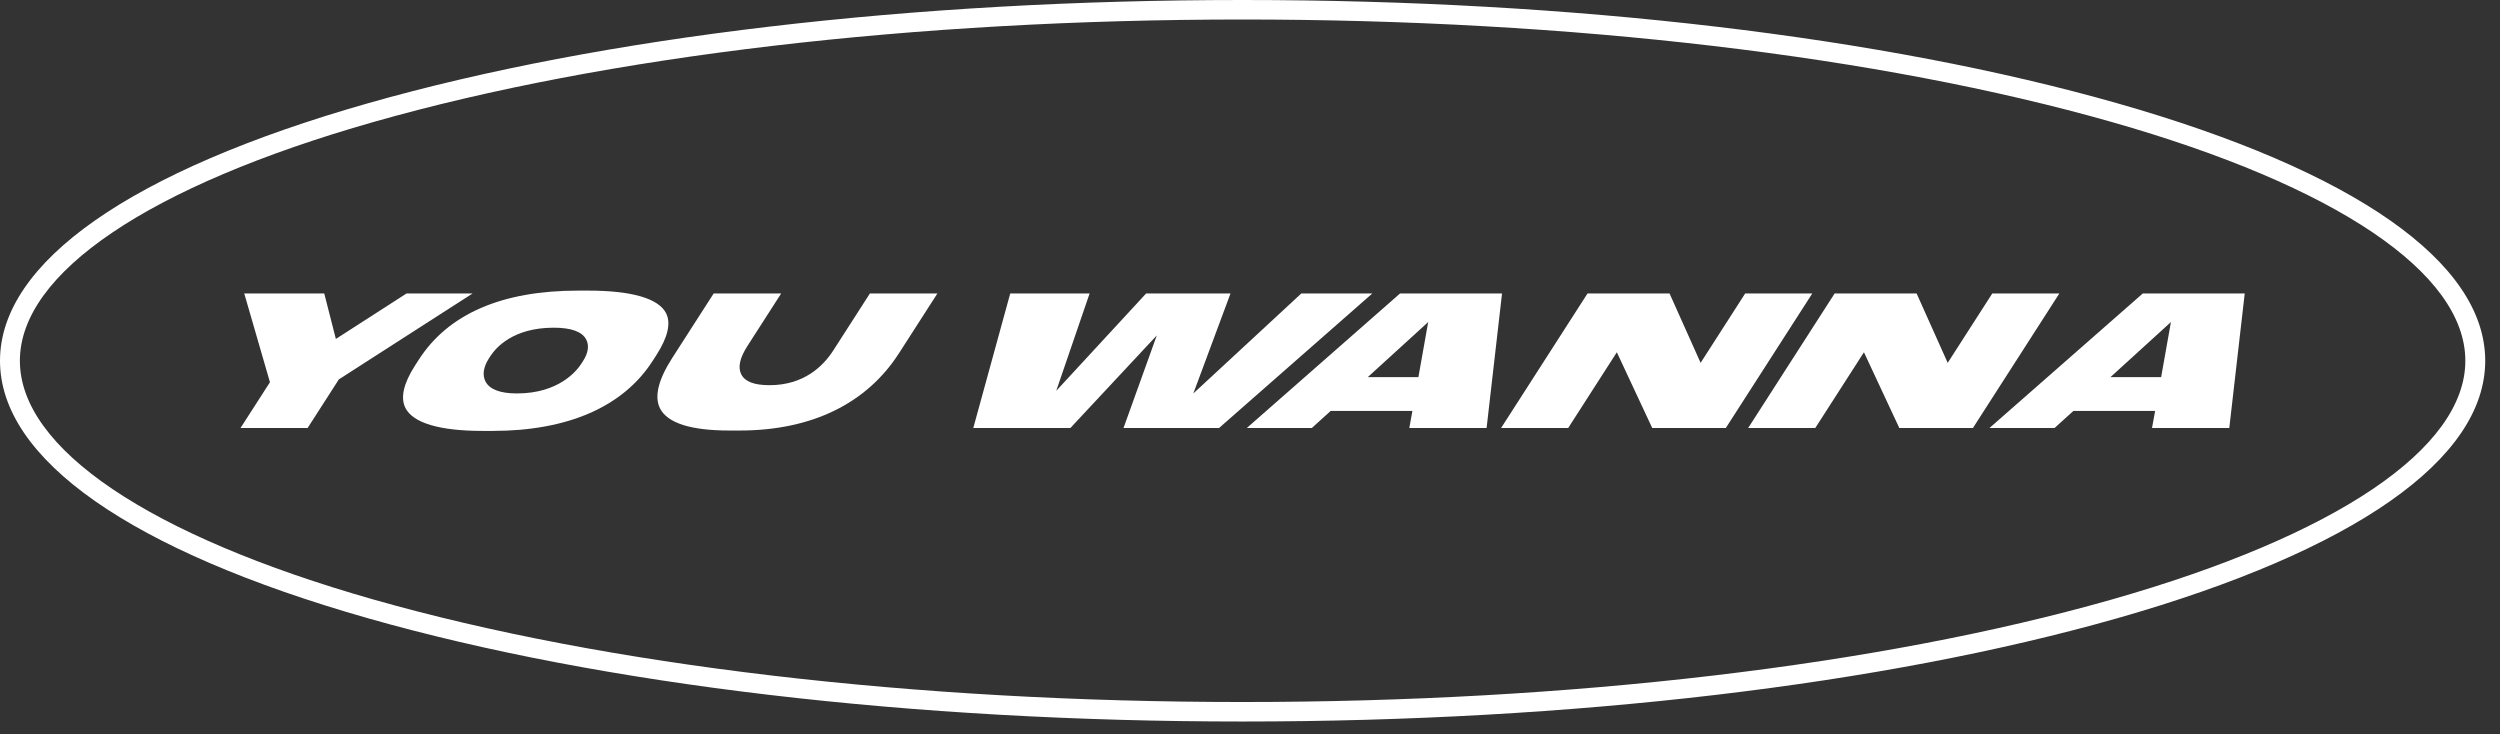
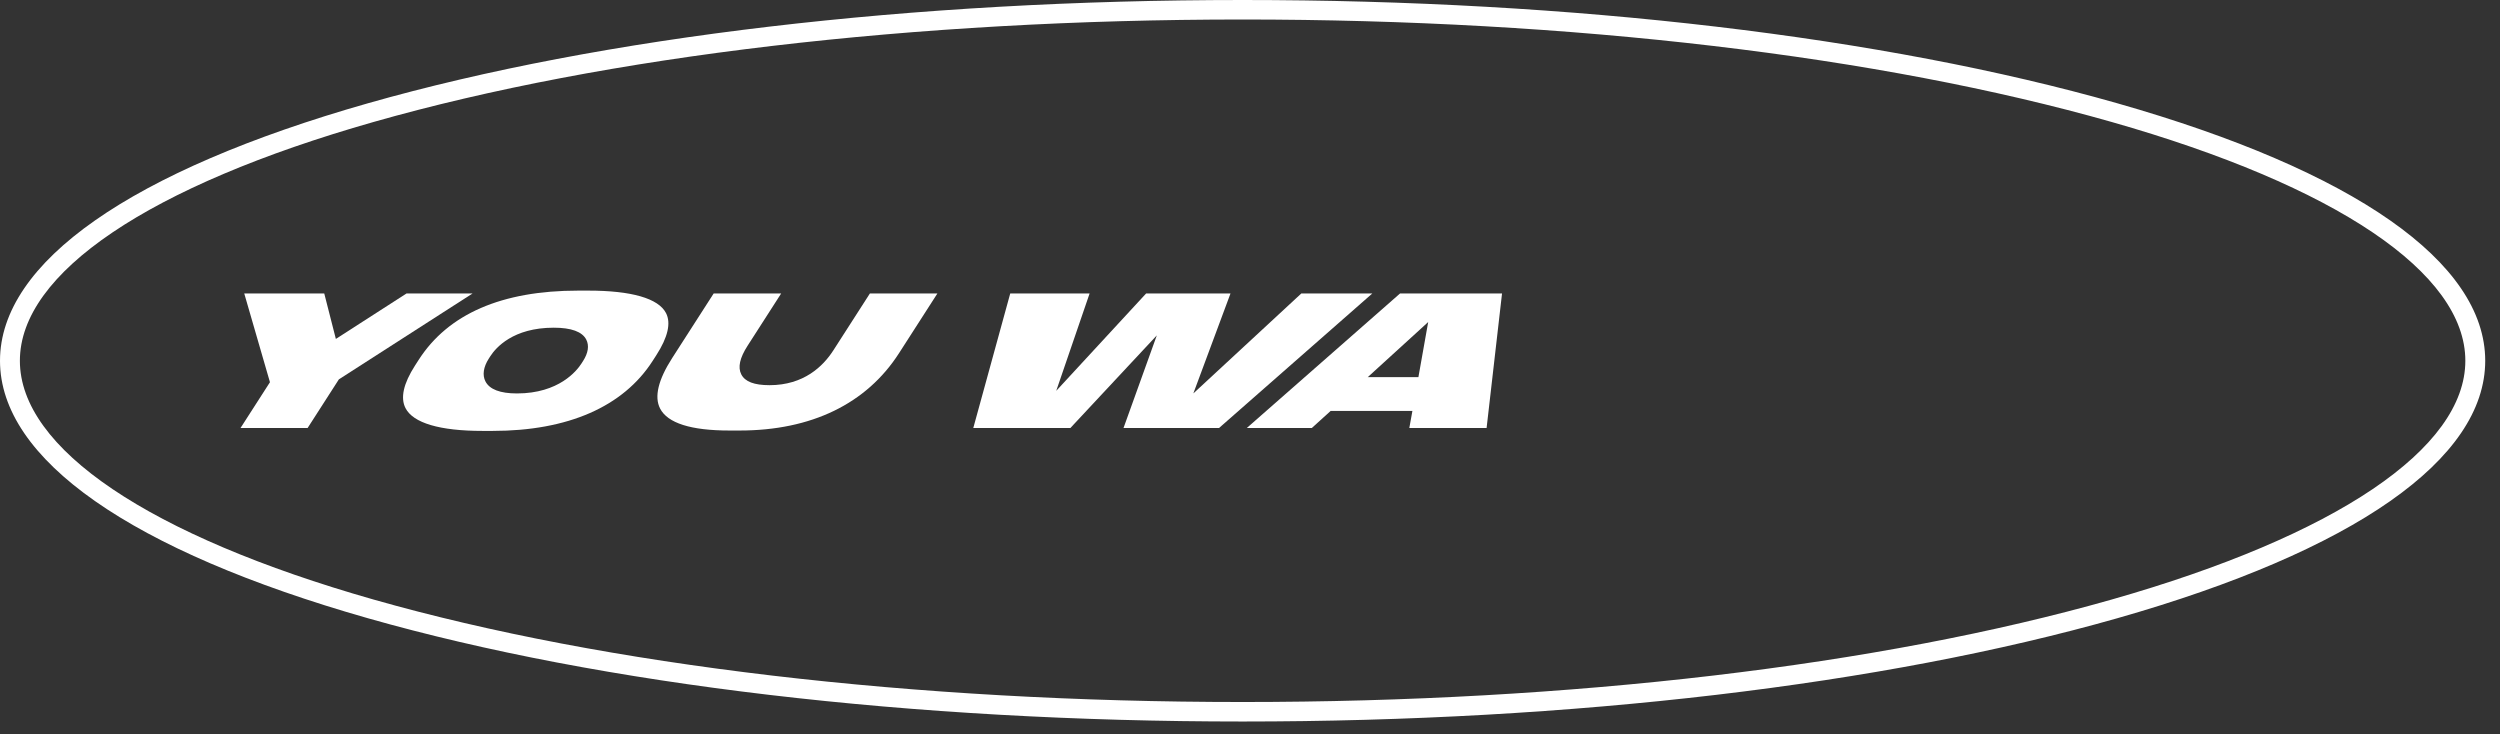
<svg xmlns="http://www.w3.org/2000/svg" width="538" height="158" viewBox="0 0 538 158" fill="none">
  <rect x="0" y="0" width="538" height="158" fill="#333333" stroke="none" />
  <path d="M101.688 63.16H87.474L72.277 72.937L69.782 63.16H52.564L58.094 82.251L51.758 92.11H66.196L72.926 81.639L101.688 63.16Z" fill="white" />
  <path d="M125.477 77.687L125.104 78.266C124.138 79.769 120.287 84.669 111.244 84.669C107.631 84.669 105.351 83.797 104.466 82.075C103.769 80.722 104.027 78.981 105.188 77.171L105.508 76.675C106.697 74.824 110.408 70.519 119.164 70.519C122.935 70.519 125.289 71.38 126.163 73.08C126.824 74.365 126.587 75.958 125.477 77.687ZM126.596 62.54H124.419C107.998 62.54 96.451 67.553 90.1 77.439L89.301 78.68C86.817 82.547 86.131 85.627 87.265 87.83C88.915 91.037 94.649 92.731 103.847 92.731H106.024C122.213 92.731 134.118 87.522 140.449 77.668L141.248 76.426C143.73 72.563 144.43 69.52 143.329 67.38C141.7 64.214 135.914 62.54 126.596 62.54Z" fill="white" />
  <path d="M142.051 87.915C143.667 91.056 148.691 92.649 156.984 92.649H159.162C174.61 92.649 186.471 86.896 193.465 76.013L201.723 63.16H187.198L179.326 75.412C177.133 78.823 172.971 82.891 165.602 82.891C162.289 82.891 160.331 82.133 159.529 80.574C158.746 79.053 159.189 77.034 160.881 74.4L168.103 63.16H153.578L144.669 77.025C141.638 81.738 140.759 85.403 142.051 87.915Z" fill="white" />
  <path d="M280.036 63.16L256.807 84.665L264.801 63.16H246.639L227.302 84.107L234.481 63.16H217.401L209.45 92.11H230.344L248.946 72.175L241.778 92.11H262.332L295.313 63.16H280.036Z" fill="white" />
  <path d="M305.243 81.153H294.348L307.347 69.304L305.243 81.153ZM301.283 63.16L268.306 92.11H282.297L286.36 88.43H303.949L303.285 92.11H319.916L323.237 63.16H301.283Z" fill="white" />
-   <path d="M375.556 63.16L365.972 78.085L359.289 63.16H341.63L323.032 92.11H337.471L347.943 75.806L355.561 92.11H371.391L389.998 63.16H375.556Z" fill="white" />
-   <path d="M428.735 63.16L419.145 78.085L412.458 63.16H394.809L376.202 92.11H390.644L401.122 75.806L408.733 92.11H424.57L443.167 63.16H428.735Z" fill="white" />
-   <path d="M465.079 81.153H454.174L467.184 69.304L465.079 81.153ZM461.119 63.16L428.131 92.11H442.132L446.197 88.43H463.785L463.113 92.11H479.743L483.064 63.16H461.119Z" fill="white" />
  <path d="M267.41 4.197C196.75 4.197 130.346 12.024 80.432 26.238C32.036 40.019 4.279 58.752 4.279 77.635C4.279 96.518 32.036 115.252 80.432 129.033C130.346 143.246 196.749 151.073 267.41 151.073C338.076 151.073 404.47 143.246 454.388 129.033C502.783 115.252 530.54 96.518 530.54 77.635C530.54 58.752 502.783 40.019 454.388 26.238C404.47 12.024 338.066 4.197 267.41 4.197ZM267.41 155.27C196.356 155.27 129.53 147.383 79.239 133.063C28.141 118.513 0 98.828 0 77.635C0 56.443 28.141 36.758 79.239 22.207C129.53 7.887 196.357 0 267.41 0C338.463 0 405.29 7.887 455.581 22.207C506.682 36.758 534.82 56.443 534.82 77.635C534.82 98.828 506.682 118.513 455.581 133.063C405.29 147.383 338.463 155.27 267.41 155.27Z" fill="white" />
</svg>